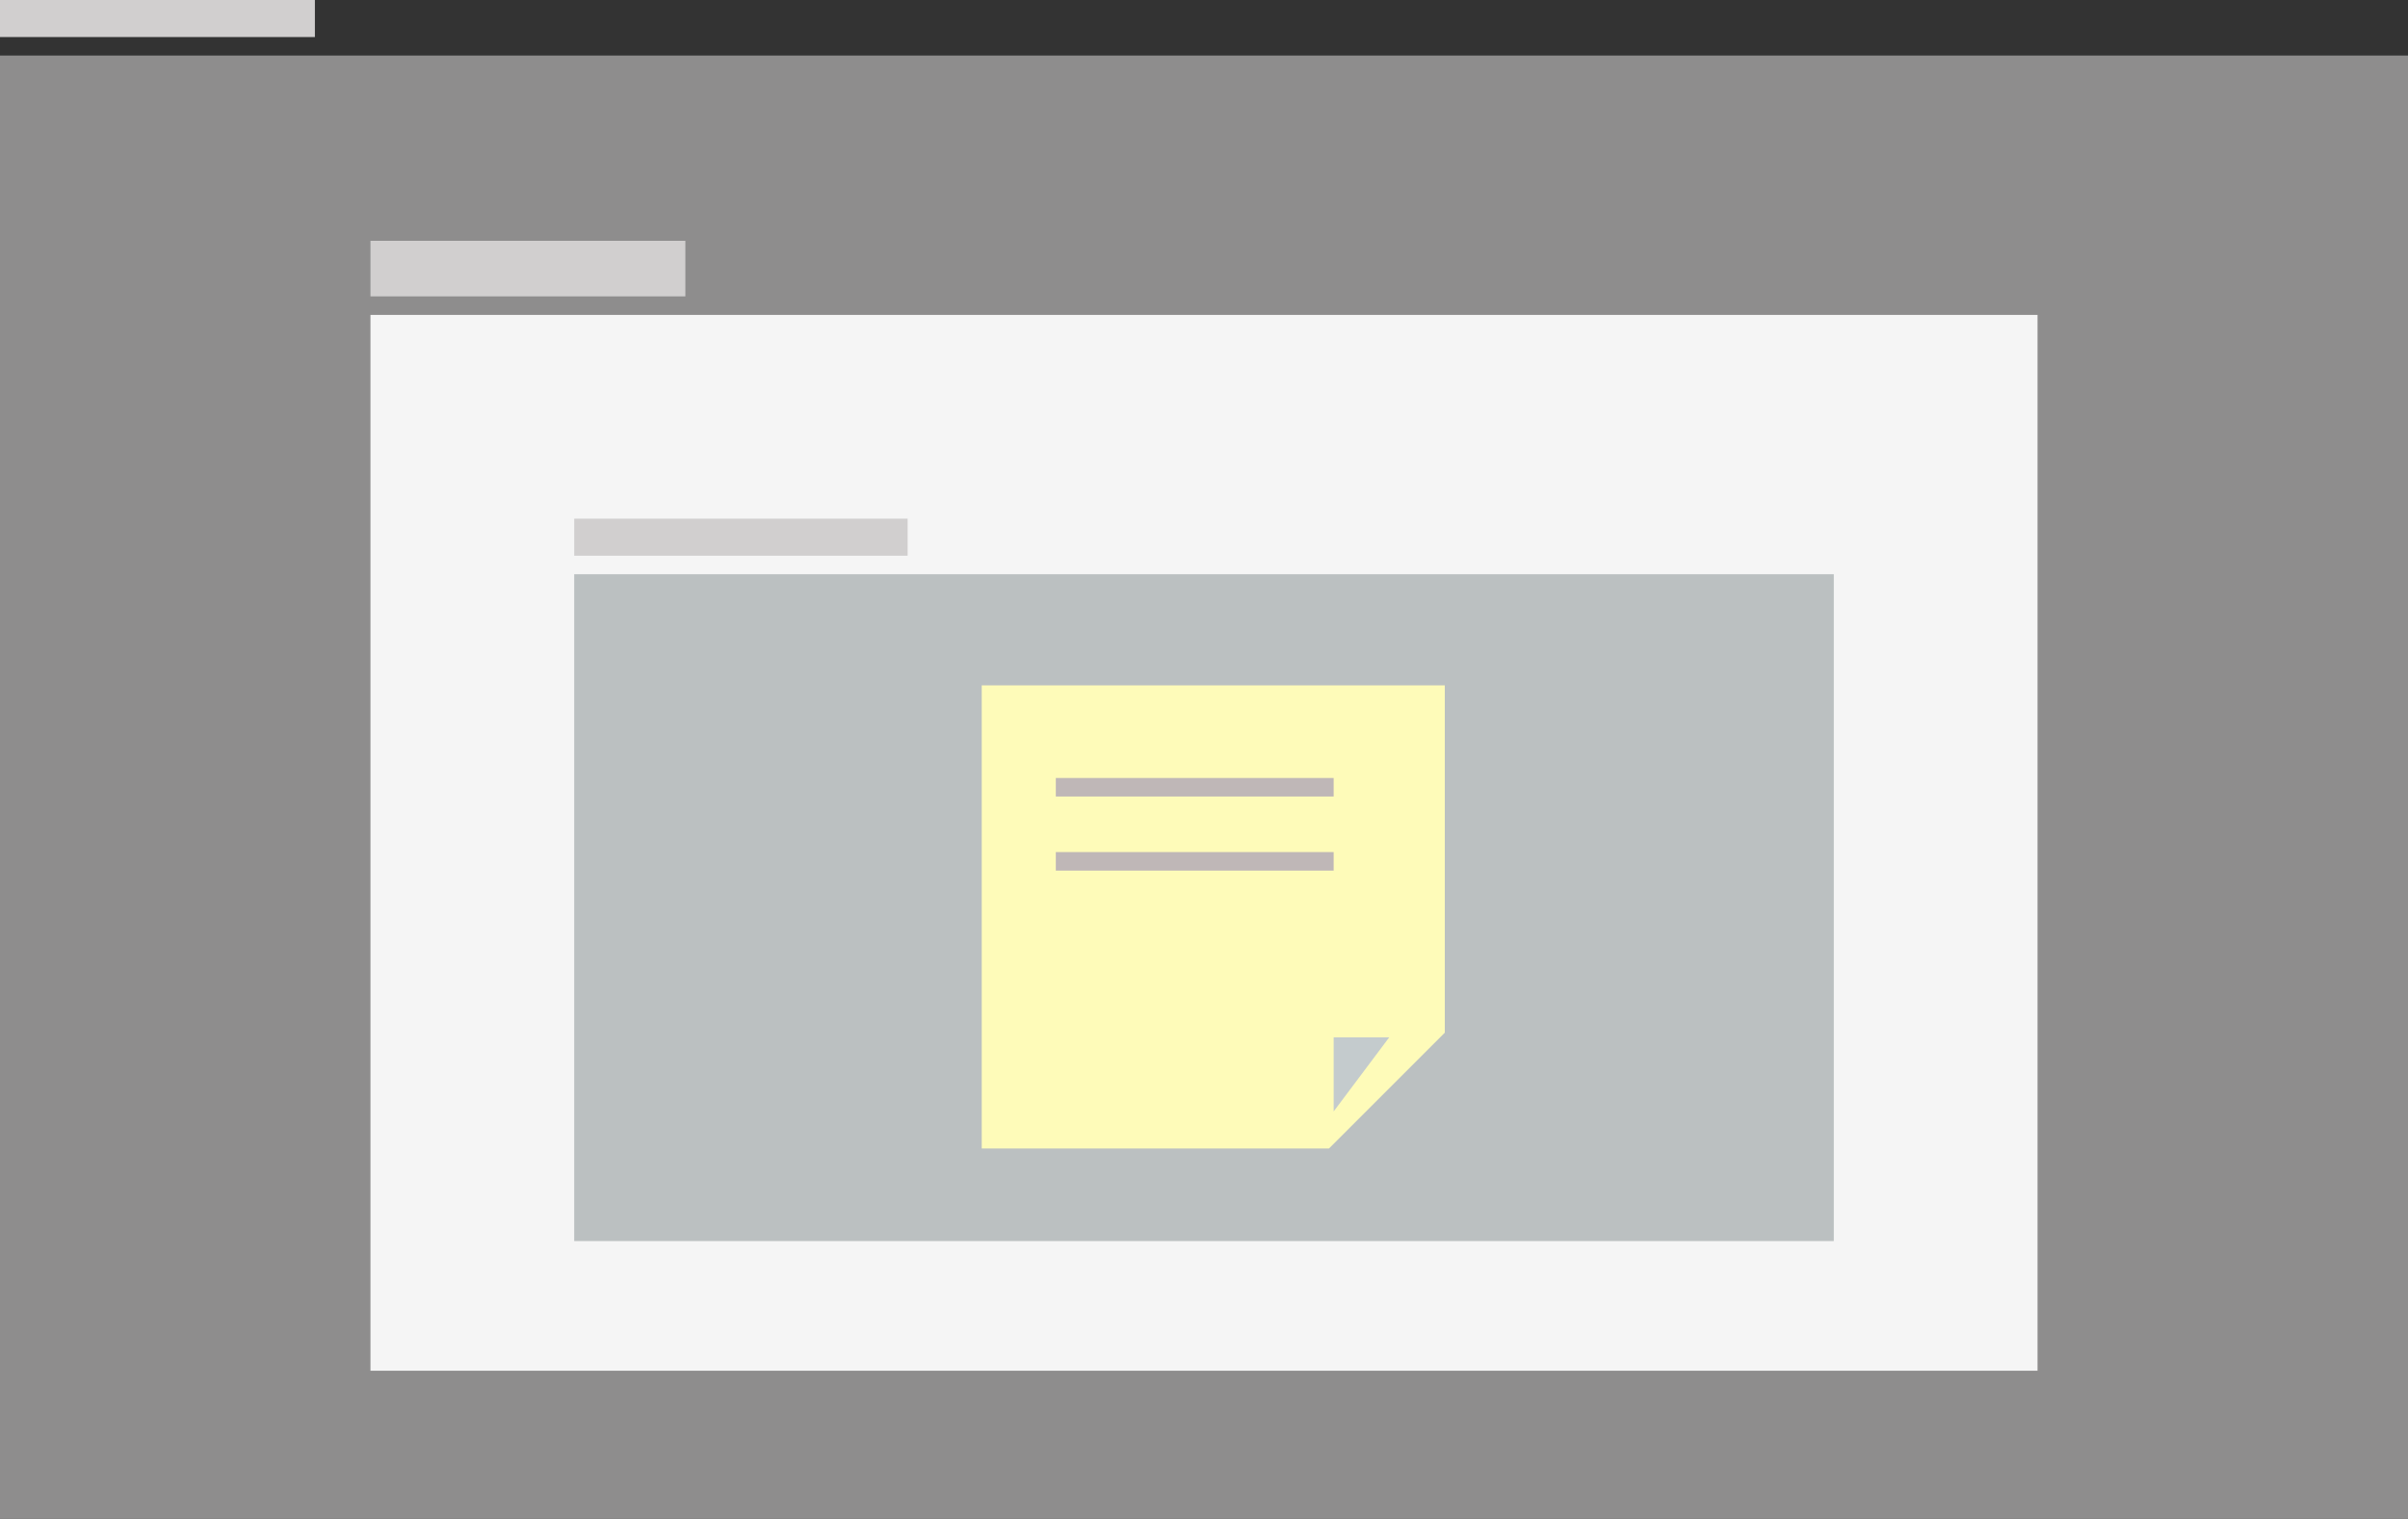
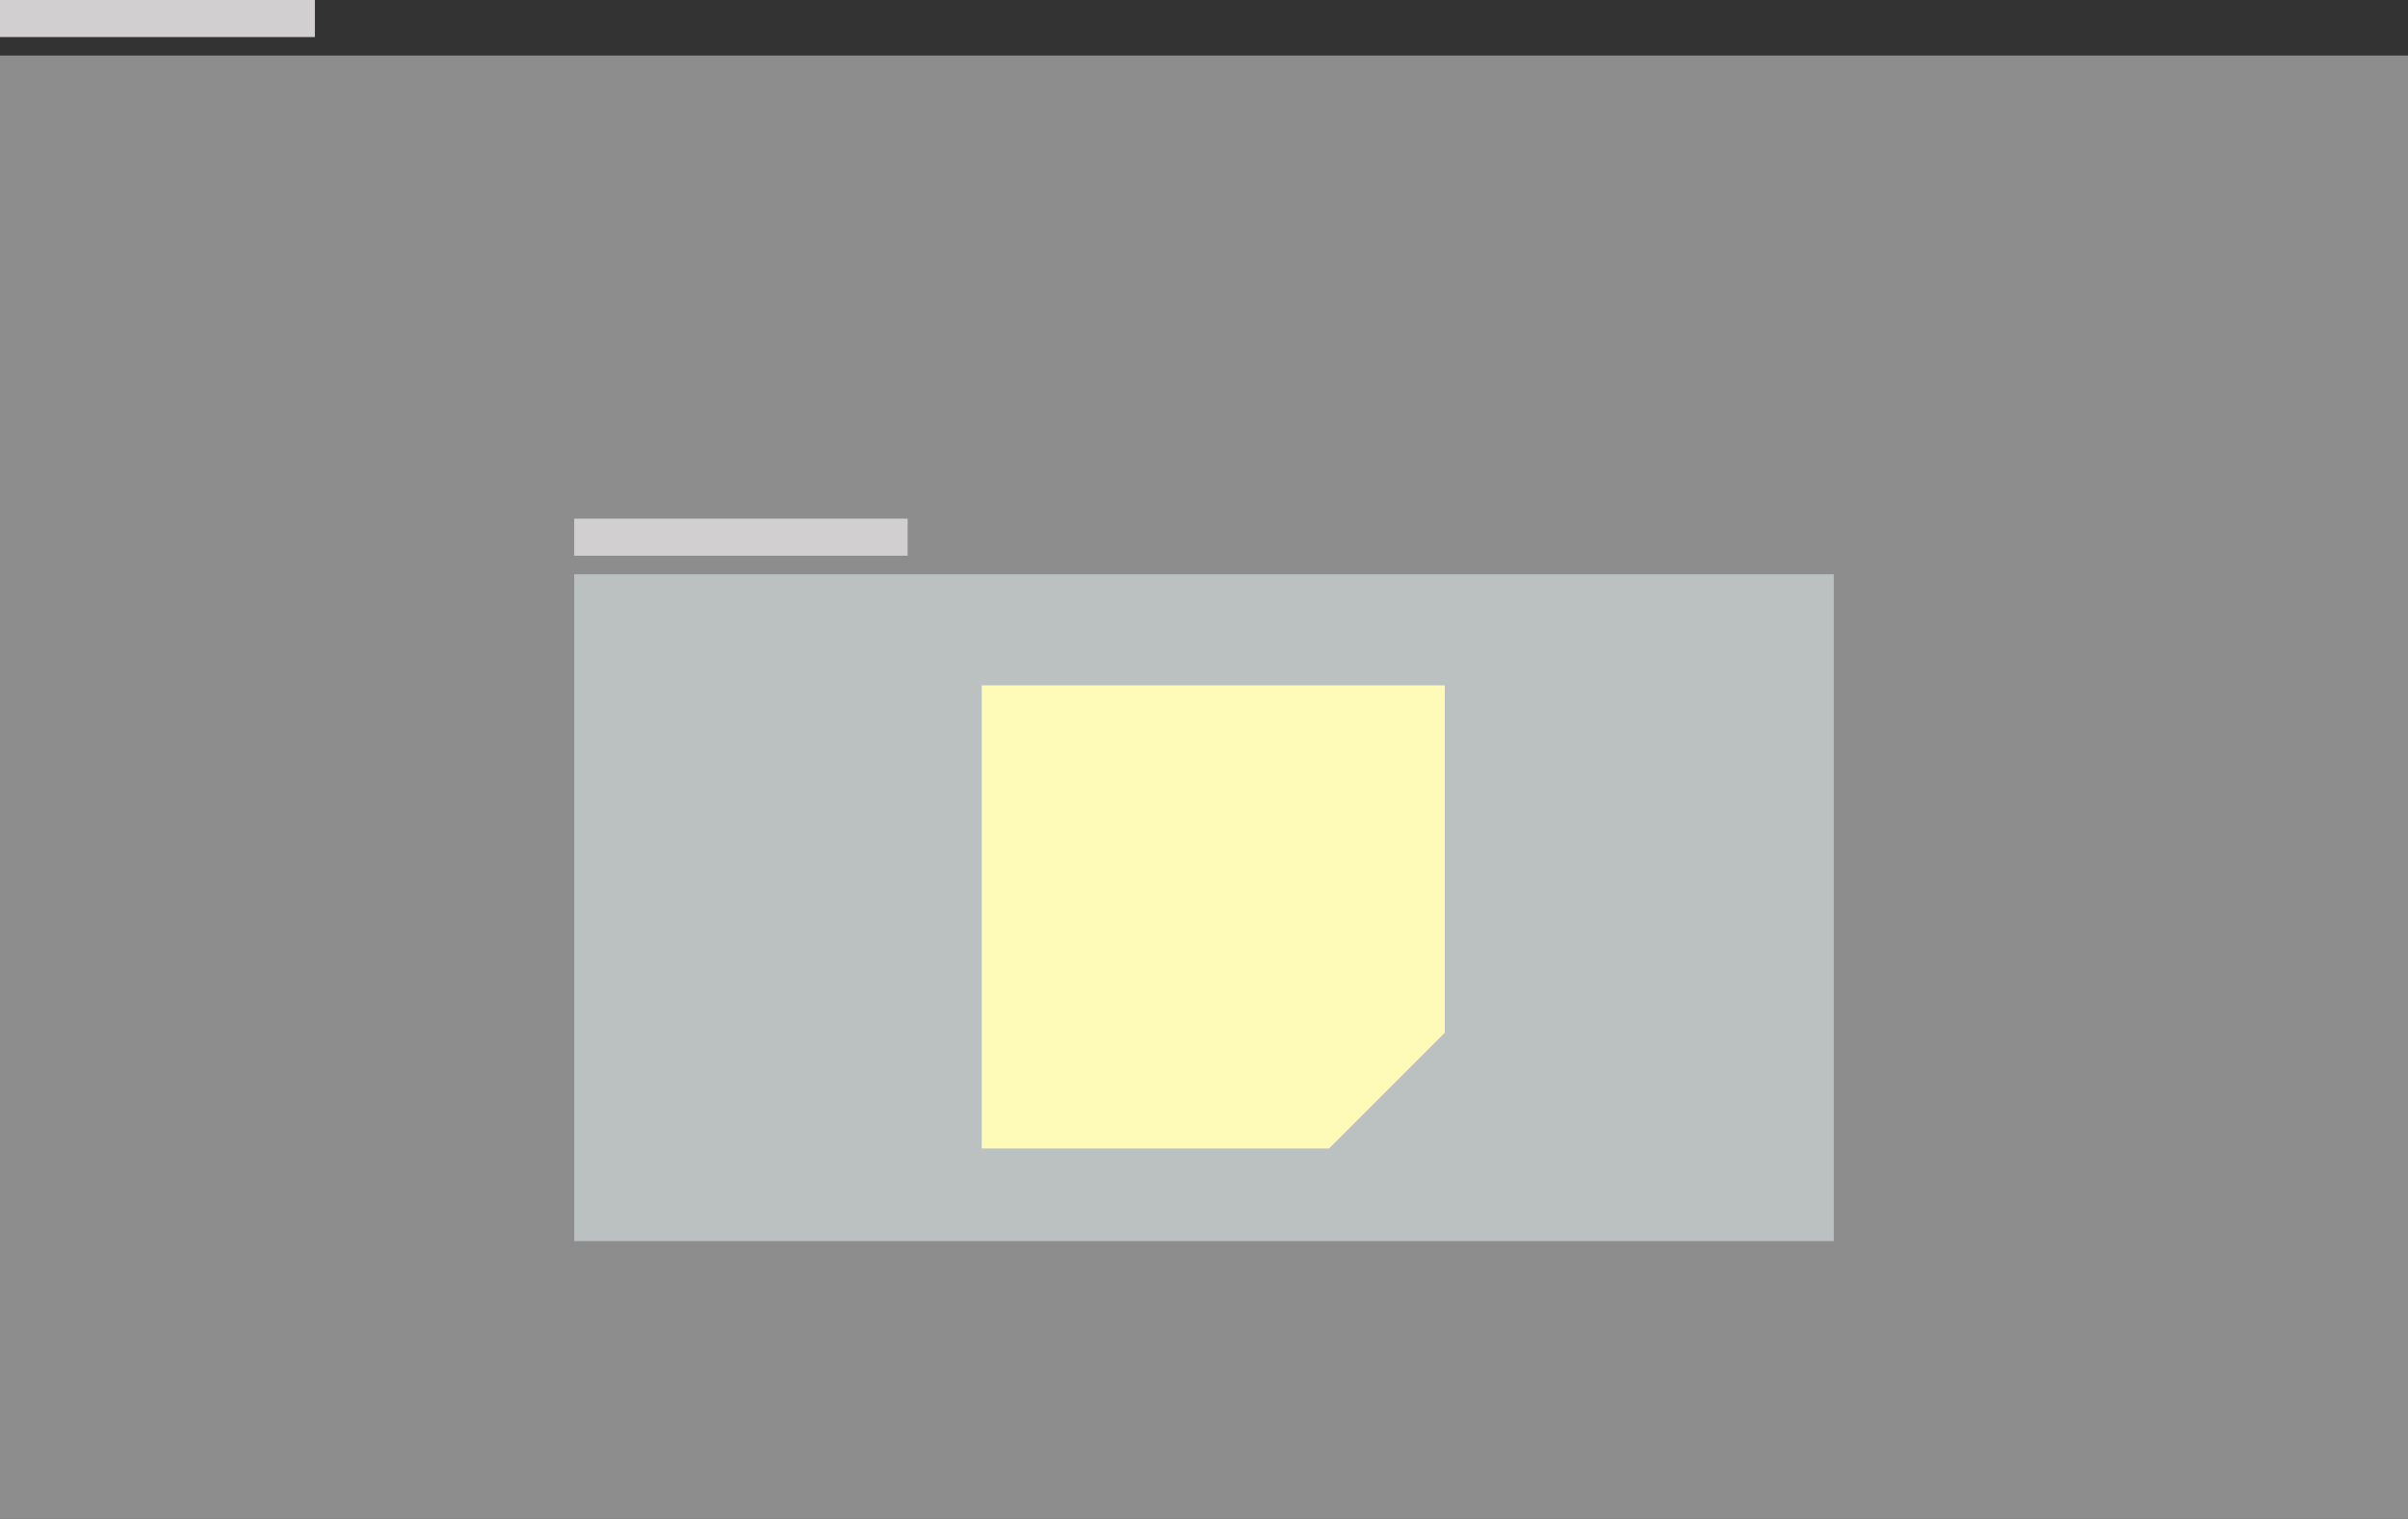
<svg xmlns="http://www.w3.org/2000/svg" width="130" height="82" viewBox="0 0 130 82" fill="none">
  <rect x="0" y="0" width="130" height="82" fill="#333333" stroke="none" />
  <rect width="17" height="2" fill="#D1CFCF" />
  <rect y="3" width="130" height="79" fill="#8E8D8D" />
-   <rect x="20" y="17" width="90" height="57" fill="#F5F5F5" />
  <rect x="31" y="31" width="68" height="36" fill="#BBC0C1" />
-   <rect x="20" y="13" width="17" height="3" fill="#D1CFCF" />
  <rect x="31" y="28" width="18" height="2" fill="#D1CFCF" />
-   <path d="M53 37H78V49.5V55.75L74.591 59.159L71.75 62H65.5H53V37Z" fill="#FEFBB9" />
-   <rect x="57" y="42" width="15" height="1" fill="#BFB7B7" />
-   <rect x="57" y="46" width="15" height="1" fill="#BFB7B7" />
-   <path d="M72 56V60L75 56H72Z" fill="#C4CBCD" />
+   <path d="M53 37H78V49.5V55.75L74.591 59.159L71.75 62H65.5H53Z" fill="#FEFBB9" />
</svg>